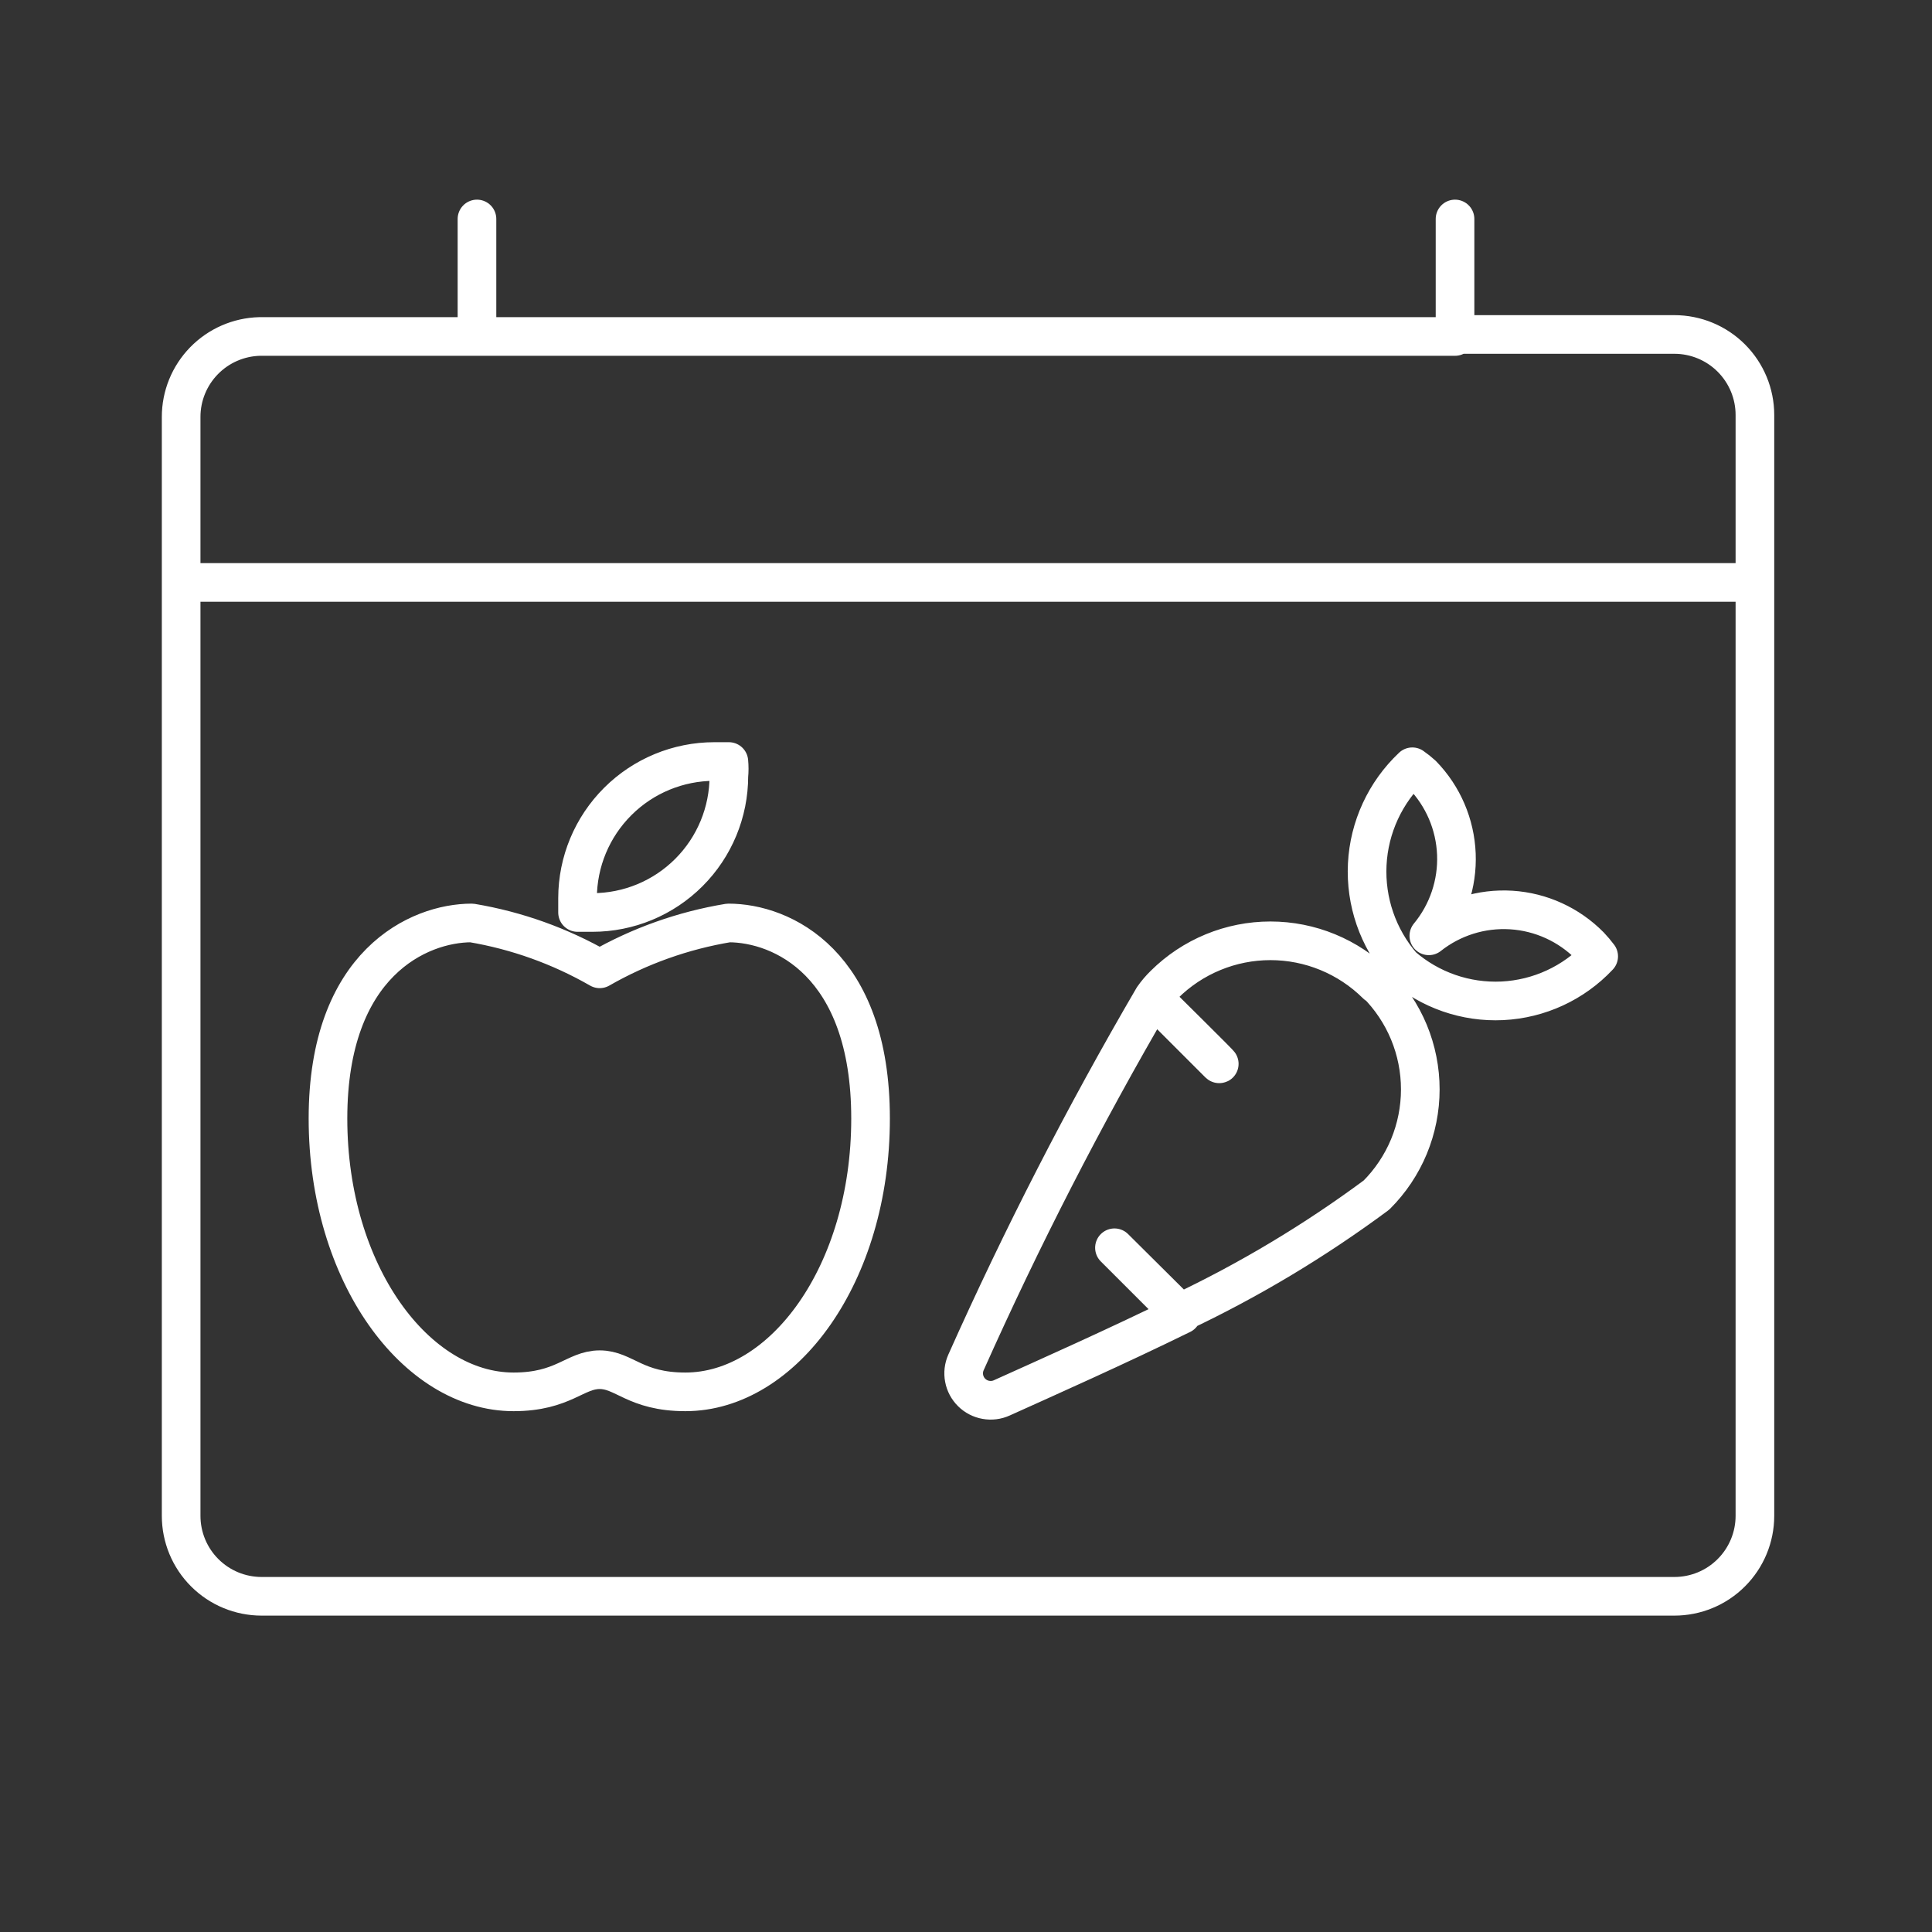
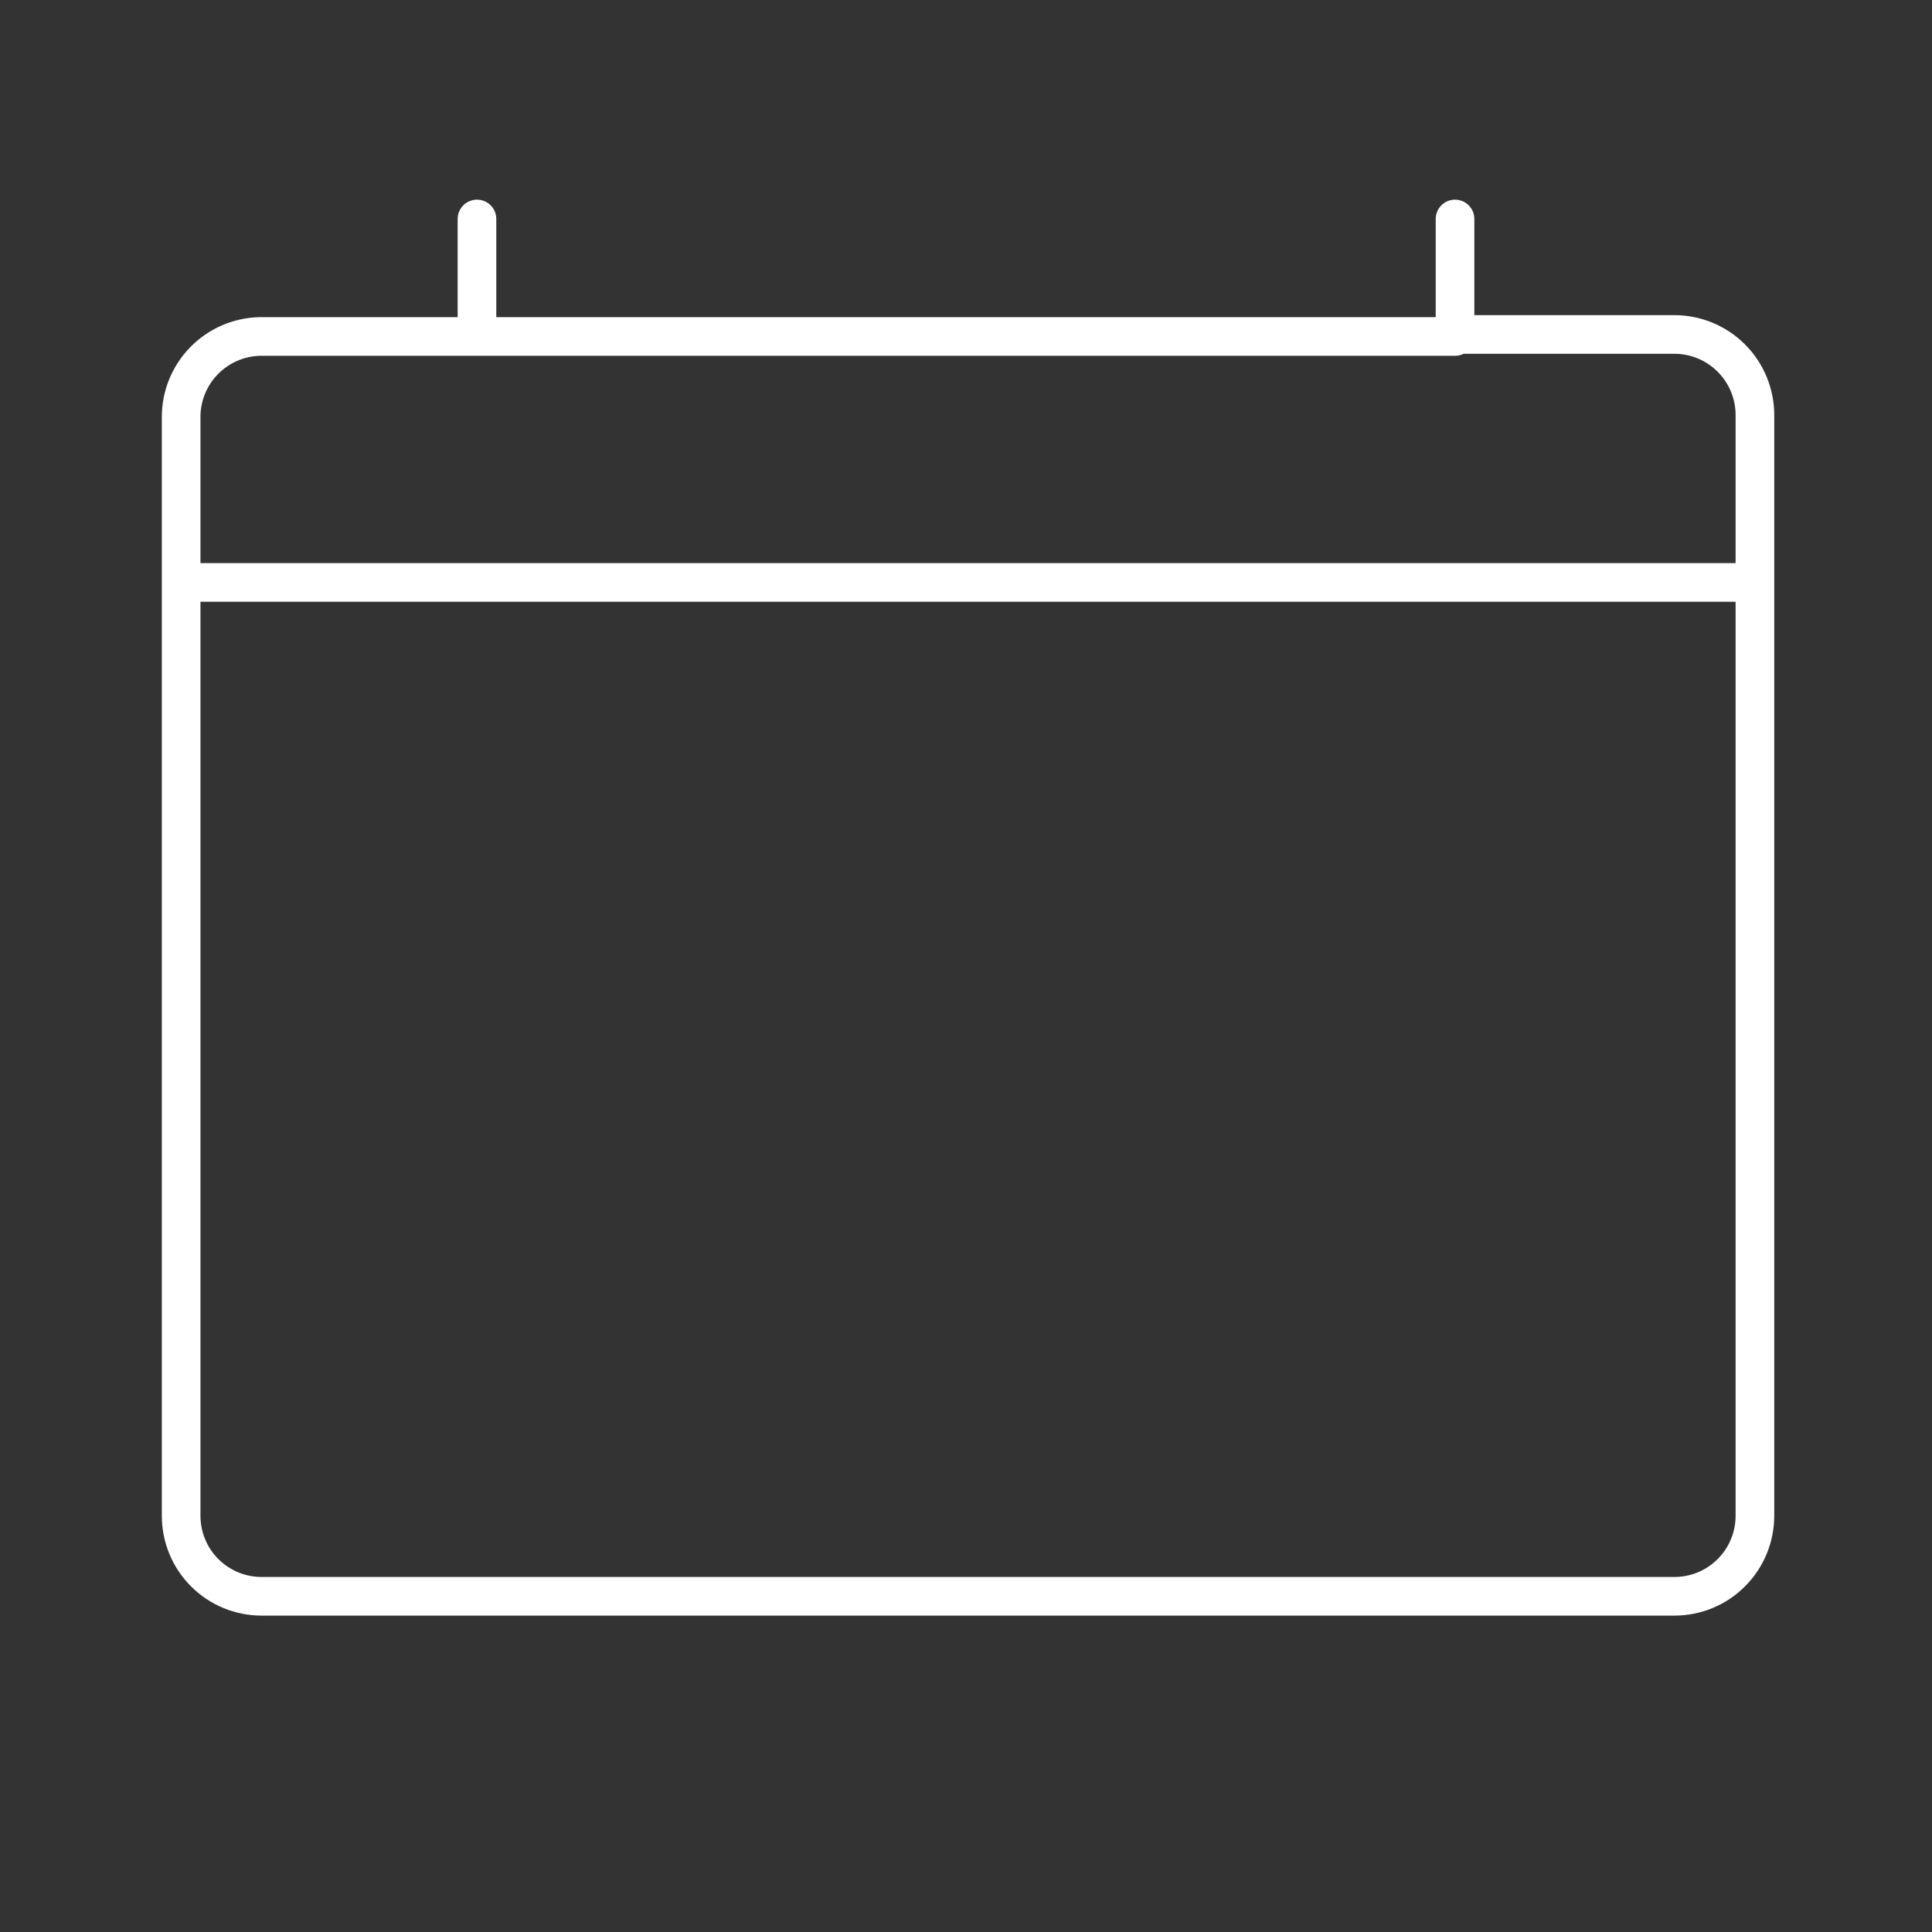
<svg xmlns="http://www.w3.org/2000/svg" width="50" height="50" viewBox="0 0 50 50" fill="none">
  <rect x="0" y="0" width="50" height="50" fill="#333333" stroke="none" />
  <path d="M37.656 5.667V8.708H12.344M12.344 8.708V5.667M12.344 8.708H6.719C6.175 8.722 5.659 8.947 5.279 9.337C4.9 9.726 4.687 10.248 4.688 10.792V39.229C4.688 39.782 4.907 40.312 5.298 40.702C5.688 41.093 6.218 41.312 6.771 41.312H43.333C43.886 41.312 44.416 41.093 44.806 40.702C45.197 40.312 45.417 39.782 45.417 39.229V10.739C45.417 10.187 45.197 9.657 44.806 9.266C44.416 8.876 43.886 8.656 43.333 8.656H37.708M4.688 15.073H45.312" stroke="white" stroke-linecap="round" stroke-linejoin="round" />
-   <path d="M29.842 25.823C29.928 25.699 30.026 25.584 30.134 25.479C30.864 24.755 31.851 24.348 32.879 24.348C33.907 24.348 34.894 24.755 35.624 25.479V25.458C35.983 25.817 36.268 26.244 36.463 26.713C36.657 27.182 36.757 27.685 36.757 28.193C36.757 28.701 36.657 29.204 36.463 29.673C36.268 30.142 35.983 30.568 35.624 30.927C34.03 32.109 32.324 33.132 30.53 33.979L28.842 32.292L30.582 34.021C28.884 34.854 27.103 35.646 25.926 36.177C25.797 36.236 25.654 36.253 25.515 36.228C25.376 36.204 25.247 36.137 25.147 36.038C25.046 35.938 24.978 35.811 24.952 35.672C24.925 35.533 24.942 35.39 24.999 35.261C26.442 32.029 28.058 28.879 29.842 25.823ZM29.842 25.823L31.54 27.521C31.738 27.698 29.842 25.823 29.842 25.823ZM18.853 23.886C17.68 24.08 16.551 24.482 15.52 25.073C14.494 24.484 13.373 24.082 12.207 23.886C10.842 23.886 8.488 24.927 8.488 28.948C8.488 32.969 10.77 36.021 13.29 36.021C14.582 36.021 14.884 35.448 15.52 35.448C16.155 35.448 16.436 36.021 17.738 36.021C20.27 36.021 22.53 32.979 22.53 28.948C22.53 24.917 20.228 23.886 18.853 23.886ZM14.947 23.24V23.615H15.332C16.269 23.615 17.167 23.243 17.829 22.58C18.491 21.918 18.863 21.02 18.863 20.083C18.875 19.959 18.875 19.833 18.863 19.708H18.488C17.551 19.708 16.651 20.08 15.988 20.742C15.324 21.404 14.949 22.302 14.947 23.24ZM41.374 24.75C41.303 24.655 41.226 24.565 41.145 24.479C40.604 23.93 39.88 23.599 39.111 23.551C38.342 23.503 37.582 23.741 36.978 24.219C37.468 23.626 37.722 22.872 37.691 22.104C37.66 21.335 37.347 20.604 36.811 20.052C36.729 19.977 36.642 19.907 36.551 19.844C35.851 20.504 35.432 21.409 35.384 22.37C35.336 23.331 35.66 24.273 36.29 25C37.005 25.624 37.934 25.947 38.883 25.901C39.831 25.854 40.724 25.442 41.374 24.75Z" stroke="white" stroke-linecap="round" stroke-linejoin="round" />
</svg>